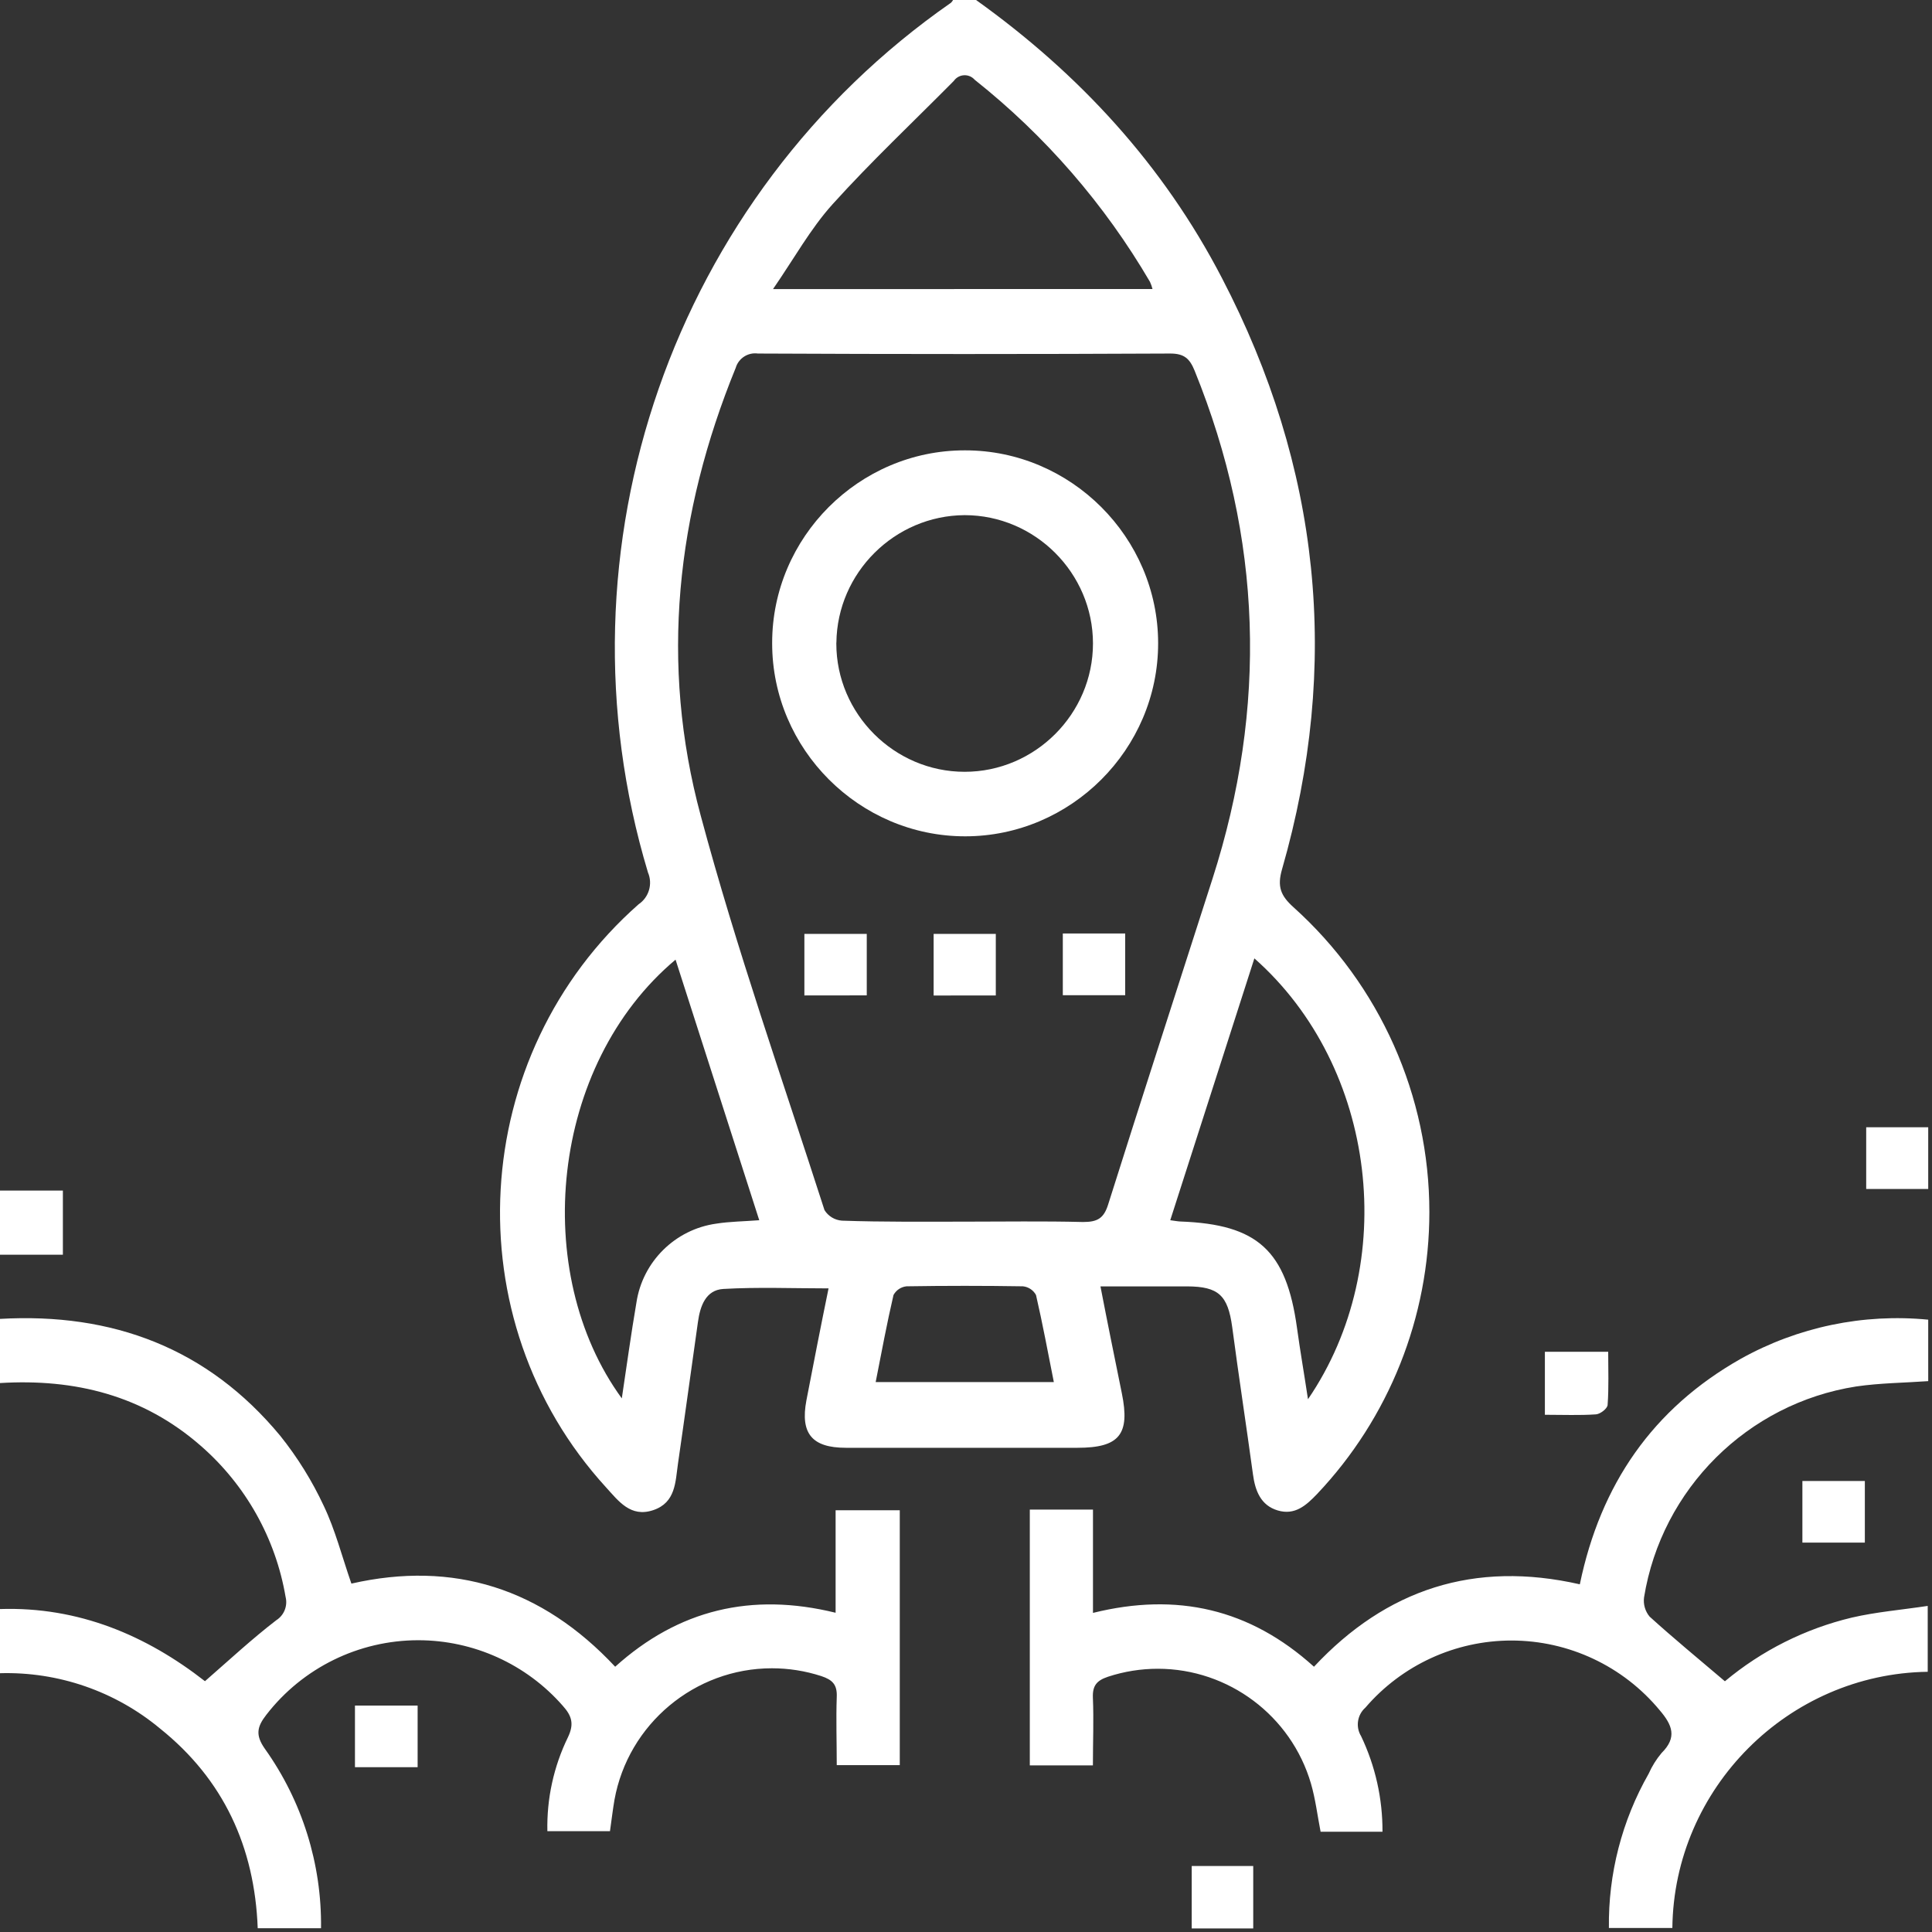
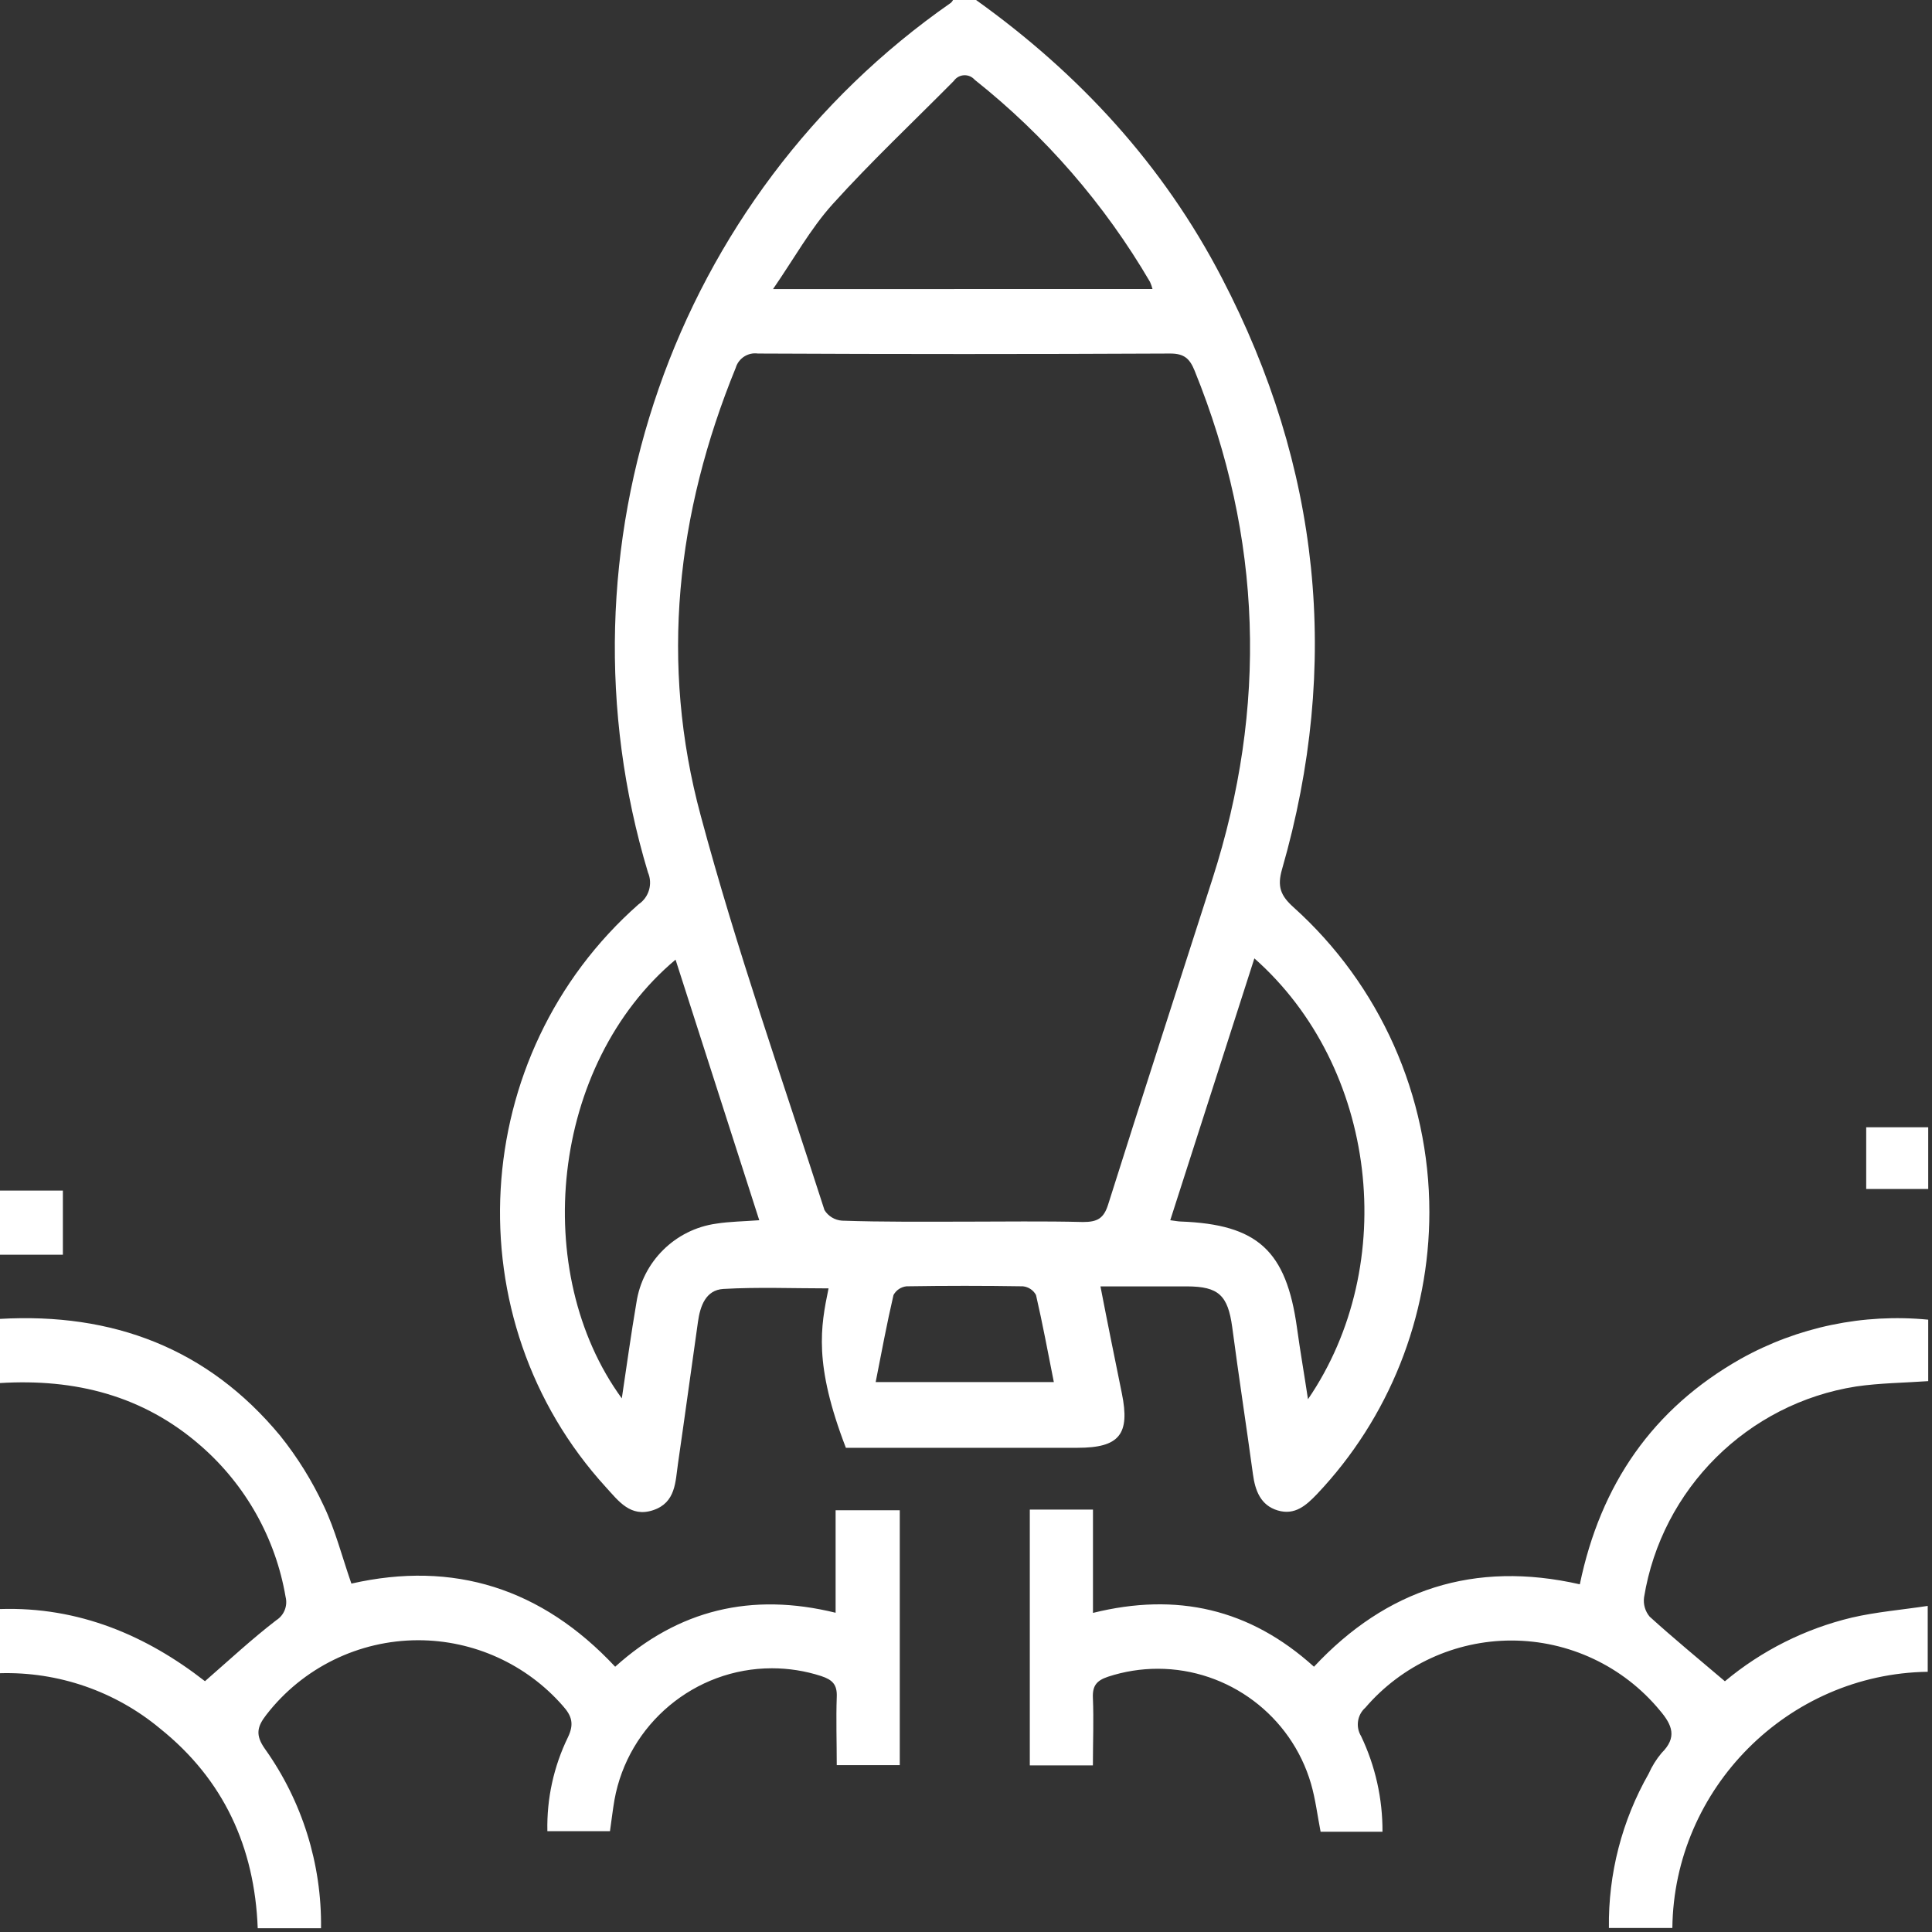
<svg xmlns="http://www.w3.org/2000/svg" width="100%" height="100%" viewBox="0 0 271 271" version="1.1" xml:space="preserve" style="fill-rule:evenodd;clip-rule:evenodd;stroke-linejoin:round;stroke-miterlimit:2;">
  <rect x="0" y="0" width="271" height="271" fill="#333333" stroke="none" />
  <g>
-     <path d="M136.91,0C151.38,10.35 163.16,23.12 171.4,39C185.19,65.5 188.1,93.18 179.83,121.93C179.13,124.36 179.63,125.63 181.43,127.25C193.559,138.152 200.496,153.714 200.496,170.022C200.496,184.735 194.85,198.901 184.73,209.58C183.2,211.18 181.62,212.58 179.23,211.87C176.84,211.16 176.06,209.11 175.75,206.79C174.81,199.9 173.75,193.03 172.84,186.14C172.23,181.69 170.93,180.46 166.53,180.44L154.36,180.44C155.36,185.62 156.36,190.51 157.36,195.44C158.54,201.2 157.01,203.08 151.15,203.08L118.65,203.08C113.91,203.08 112.24,201.08 113.11,196.45C114.11,191.28 115.11,186.12 116.22,180.72C111.22,180.72 106.31,180.52 101.46,180.8C98.99,180.95 98.21,183.2 97.9,185.43C96.96,192.05 96.06,198.68 95.1,205.3C94.73,207.87 94.79,210.77 91.62,211.83C88.45,212.89 86.77,210.56 85,208.62C63.5,185.09 65.58,148 89.58,126.84C91.027,125.866 91.58,123.982 90.89,122.38C77.207,76.919 94.428,27.494 133.4,0.38C133.521,0.26 133.622,0.122 133.7,-0.03L136.91,0ZM135.27,171.36C140.82,171.36 146.37,171.27 151.91,171.41C153.91,171.41 154.82,170.93 155.44,168.95C160.25,153.7 165.2,138.48 170.08,123.25C177.8,99.2 177.08,75.45 167.57,52C166.89,50.33 166.13,49.59 164.16,49.59C144.88,49.683 125.597,49.683 106.31,49.59C104.927,49.395 103.596,50.251 103.2,51.59C94.86,72.02 92.53,93.1 98.29,114.41C103.29,133.06 109.73,151.34 115.65,169.74C116.182,170.597 117.094,171.148 118.1,171.22C123.82,171.42 129.58,171.36 135.27,171.36ZM161.66,40.54C161.573,40.197 161.456,39.862 161.31,39.54C154.941,28.648 146.602,19.034 136.72,11.19C136.367,10.785 135.855,10.552 135.317,10.552C134.709,10.552 134.137,10.85 133.79,11.35C128.11,17.09 122.21,22.64 116.79,28.64C113.68,32.09 111.38,36.28 108.43,40.55L161.66,40.54ZM106.5,171.16C102.55,158.89 98.67,146.81 94.76,134.61C77.16,149.37 74.35,178.5 87.22,196.15C87.92,191.51 88.51,187.15 89.27,182.72C90.13,176.968 94.709,172.438 100.47,171.64C102.35,171.34 104.28,171.33 106.5,171.16ZM164.15,171.16C164.91,171.26 165.25,171.33 165.6,171.34C176.41,171.74 180.43,175.42 181.93,186.27C182.37,189.48 182.93,192.68 183.47,196.27C196.4,177.35 193.21,149.69 175.95,134.43L164.15,171.16ZM147.82,193.86C146.99,189.68 146.24,185.64 145.32,181.65C144.949,180.967 144.263,180.51 143.49,180.43C138.05,180.343 132.603,180.343 127.15,180.43C126.381,180.513 125.699,180.97 125.33,181.65C124.4,185.65 123.66,189.65 122.83,193.86L147.82,193.86Z" style="fill:white;fill-rule:nonzero;" />
+     <path d="M136.91,0C151.38,10.35 163.16,23.12 171.4,39C185.19,65.5 188.1,93.18 179.83,121.93C179.13,124.36 179.63,125.63 181.43,127.25C193.559,138.152 200.496,153.714 200.496,170.022C200.496,184.735 194.85,198.901 184.73,209.58C183.2,211.18 181.62,212.58 179.23,211.87C176.84,211.16 176.06,209.11 175.75,206.79C174.81,199.9 173.75,193.03 172.84,186.14C172.23,181.69 170.93,180.46 166.53,180.44L154.36,180.44C155.36,185.62 156.36,190.51 157.36,195.44C158.54,201.2 157.01,203.08 151.15,203.08L118.65,203.08C114.11,191.28 115.11,186.12 116.22,180.72C111.22,180.72 106.31,180.52 101.46,180.8C98.99,180.95 98.21,183.2 97.9,185.43C96.96,192.05 96.06,198.68 95.1,205.3C94.73,207.87 94.79,210.77 91.62,211.83C88.45,212.89 86.77,210.56 85,208.62C63.5,185.09 65.58,148 89.58,126.84C91.027,125.866 91.58,123.982 90.89,122.38C77.207,76.919 94.428,27.494 133.4,0.38C133.521,0.26 133.622,0.122 133.7,-0.03L136.91,0ZM135.27,171.36C140.82,171.36 146.37,171.27 151.91,171.41C153.91,171.41 154.82,170.93 155.44,168.95C160.25,153.7 165.2,138.48 170.08,123.25C177.8,99.2 177.08,75.45 167.57,52C166.89,50.33 166.13,49.59 164.16,49.59C144.88,49.683 125.597,49.683 106.31,49.59C104.927,49.395 103.596,50.251 103.2,51.59C94.86,72.02 92.53,93.1 98.29,114.41C103.29,133.06 109.73,151.34 115.65,169.74C116.182,170.597 117.094,171.148 118.1,171.22C123.82,171.42 129.58,171.36 135.27,171.36ZM161.66,40.54C161.573,40.197 161.456,39.862 161.31,39.54C154.941,28.648 146.602,19.034 136.72,11.19C136.367,10.785 135.855,10.552 135.317,10.552C134.709,10.552 134.137,10.85 133.79,11.35C128.11,17.09 122.21,22.64 116.79,28.64C113.68,32.09 111.38,36.28 108.43,40.55L161.66,40.54ZM106.5,171.16C102.55,158.89 98.67,146.81 94.76,134.61C77.16,149.37 74.35,178.5 87.22,196.15C87.92,191.51 88.51,187.15 89.27,182.72C90.13,176.968 94.709,172.438 100.47,171.64C102.35,171.34 104.28,171.33 106.5,171.16ZM164.15,171.16C164.91,171.26 165.25,171.33 165.6,171.34C176.41,171.74 180.43,175.42 181.93,186.27C182.37,189.48 182.93,192.68 183.47,196.27C196.4,177.35 193.21,149.69 175.95,134.43L164.15,171.16ZM147.82,193.86C146.99,189.68 146.24,185.64 145.32,181.65C144.949,180.967 144.263,180.51 143.49,180.43C138.05,180.343 132.603,180.343 127.15,180.43C126.381,180.513 125.699,180.97 125.33,181.65C124.4,185.65 123.66,189.65 122.83,193.86L147.82,193.86Z" style="fill:white;fill-rule:nonzero;" />
    <path d="M0,185C15.77,184.1 29.14,189.1 39.32,201.41C41.738,204.432 43.786,207.732 45.42,211.24C47.03,214.61 47.96,218.31 49.29,222.13C63.61,218.88 75.99,222.77 86.29,233.79C95.17,225.79 105.41,223.32 117.21,226.22L117.21,211.84L126.21,211.84L126.21,247.59L117.37,247.59C117.37,244.33 117.26,241.18 117.37,238.04C117.45,236.29 116.76,235.62 115.19,235.1C112.956,234.376 110.623,234.008 108.275,234.008C97.46,234.008 88.107,241.826 86.19,252.47C85.95,253.86 85.79,255.26 85.56,256.86L76.78,256.86C76.678,252.296 77.669,247.773 79.67,243.67C80.56,241.81 80.2,240.67 78.94,239.27C73.827,233.429 66.431,230.074 58.669,230.074C50.336,230.074 42.458,233.939 37.36,240.53C36.06,242.2 35.79,243.37 37.16,245.31C42.387,252.647 45.144,261.462 45.03,270.47L36.15,270.47C35.72,259.09 31.37,249.61 22.46,242.47C16.172,237.232 8.181,234.467 -0,234.7L0,225.7C11.06,225.34 20.56,229.43 28.75,235.82C32.19,232.82 35.33,229.9 38.75,227.27C39.845,226.58 40.376,225.255 40.06,224C38.661,215.778 34.458,208.289 28.17,202.81C20.08,195.73 10.51,193.36 0,194L0,185ZM0,167L8.82,167L8.82,176L0,176L0,167ZM153.31,211.75L153.31,226.24C165.07,223.33 175.31,225.65 184.31,233.79C194.47,222.91 206.81,218.87 221.6,222.23C224.5,208.23 231.82,197.58 244.19,190.59C252.187,186.133 261.358,184.22 270.47,185.11L270.47,193.73C267.13,193.97 263.71,193.99 260.36,194.48C245.129,196.861 233.078,208.843 230.61,224.06C230.48,225.029 230.763,226.009 231.39,226.76C234.75,229.81 238.27,232.7 241.95,235.83C247.114,231.52 253.207,228.463 259.75,226.9C263.15,226.11 266.67,225.82 270.4,225.26L270.4,234.5C250.811,234.779 234.794,250.851 234.58,270.44L225.68,270.44C225.576,262.855 227.503,255.379 231.26,248.79C231.723,247.743 232.333,246.766 233.07,245.89C235.27,243.71 234.59,241.98 232.8,239.89C227.674,233.702 220.044,230.115 212.008,230.115C204.137,230.115 196.647,233.557 191.52,239.53C190.378,240.536 190.124,242.234 190.92,243.53C192.918,247.717 193.943,252.301 193.92,256.94L185.24,256.94C184.79,254.63 184.52,252.36 183.89,250.19C181.113,240.668 172.323,234.075 162.405,234.075C160.036,234.075 157.681,234.452 155.43,235.19C153.81,235.73 153.22,236.46 153.3,238.19C153.43,241.26 153.3,244.34 153.3,247.63L144.45,247.63L144.45,211.75L153.31,211.75ZM261.77,166.78L261.77,158.12L270.47,158.12L270.47,166.78L261.77,166.78Z" style="fill:white;fill-rule:nonzero;" />
-     <path d="M261.58,207.74L261.58,216.38L252.82,216.38L252.82,207.74L261.58,207.74ZM58.58,239.24L58.58,247.88L49.79,247.88L49.79,239.24L58.58,239.24ZM167.16,261.74L175.79,261.74L175.79,270.5L167.16,270.5L167.16,261.74ZM216.7,198.45L216.7,189.61L225.58,189.61C225.58,192.19 225.68,194.61 225.5,197.04C225.5,197.55 224.5,198.34 223.87,198.39C221.58,198.55 219.31,198.45 216.7,198.45ZM135.31,63.17C135.31,63.17 135.357,63.17 135.38,63.17C150.23,63.17 162.45,75.39 162.45,90.24C162.45,105.09 150.23,117.31 135.38,117.31C120.53,117.31 108.31,105.09 108.31,90.24C108.31,90.237 108.31,90.19 108.31,90.17C108.31,75.358 120.498,63.17 135.31,63.17ZM117.31,90.17C117.31,90.2 117.31,90.23 117.31,90.26C117.31,100.135 125.435,108.26 135.31,108.26C145.184,108.26 153.31,100.135 153.31,90.26C153.31,80.386 145.184,72.26 135.31,72.26C125.504,72.308 117.434,80.325 117.32,90.13L117.31,90.17ZM130.96,139.64L130.96,131L139.68,131L139.68,139.63L130.96,139.64ZM112.83,139.63L112.83,131L121.58,131L121.58,139.62L112.83,139.63ZM157.83,130.94L157.83,139.6L149.08,139.6L149.08,130.94L157.83,130.94Z" style="fill:white;fill-rule:nonzero;" />
  </g>
</svg>